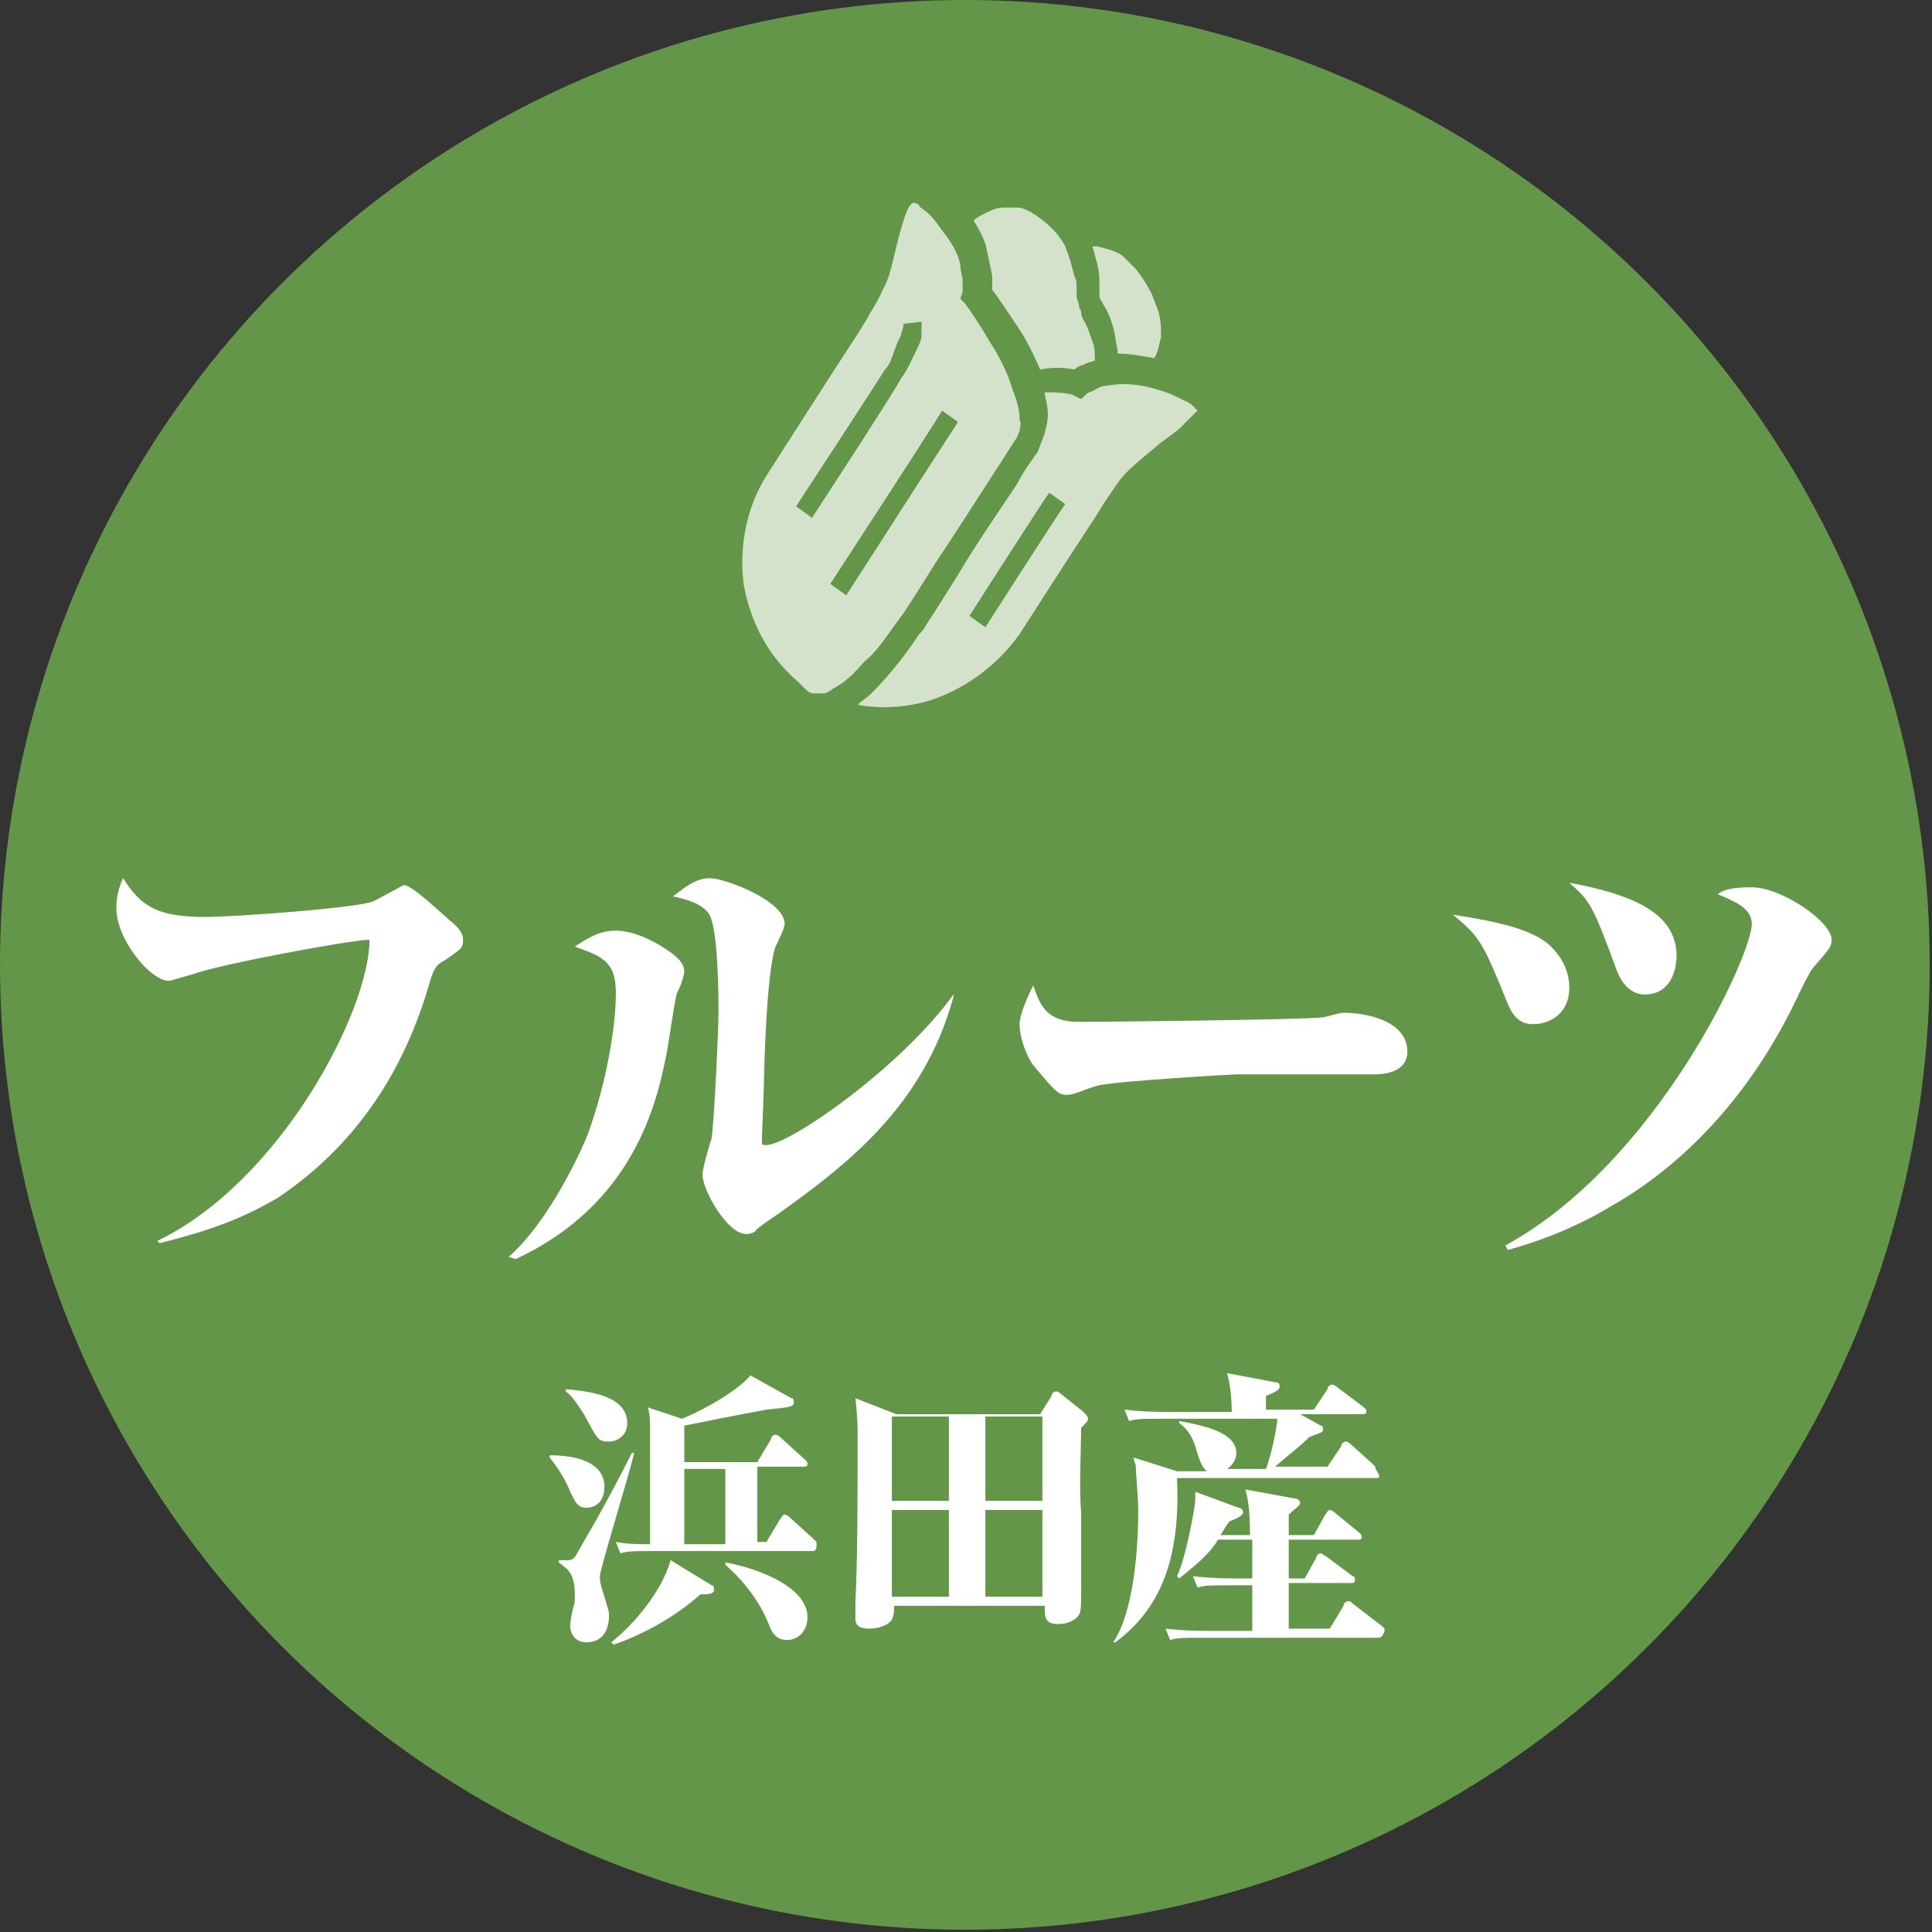
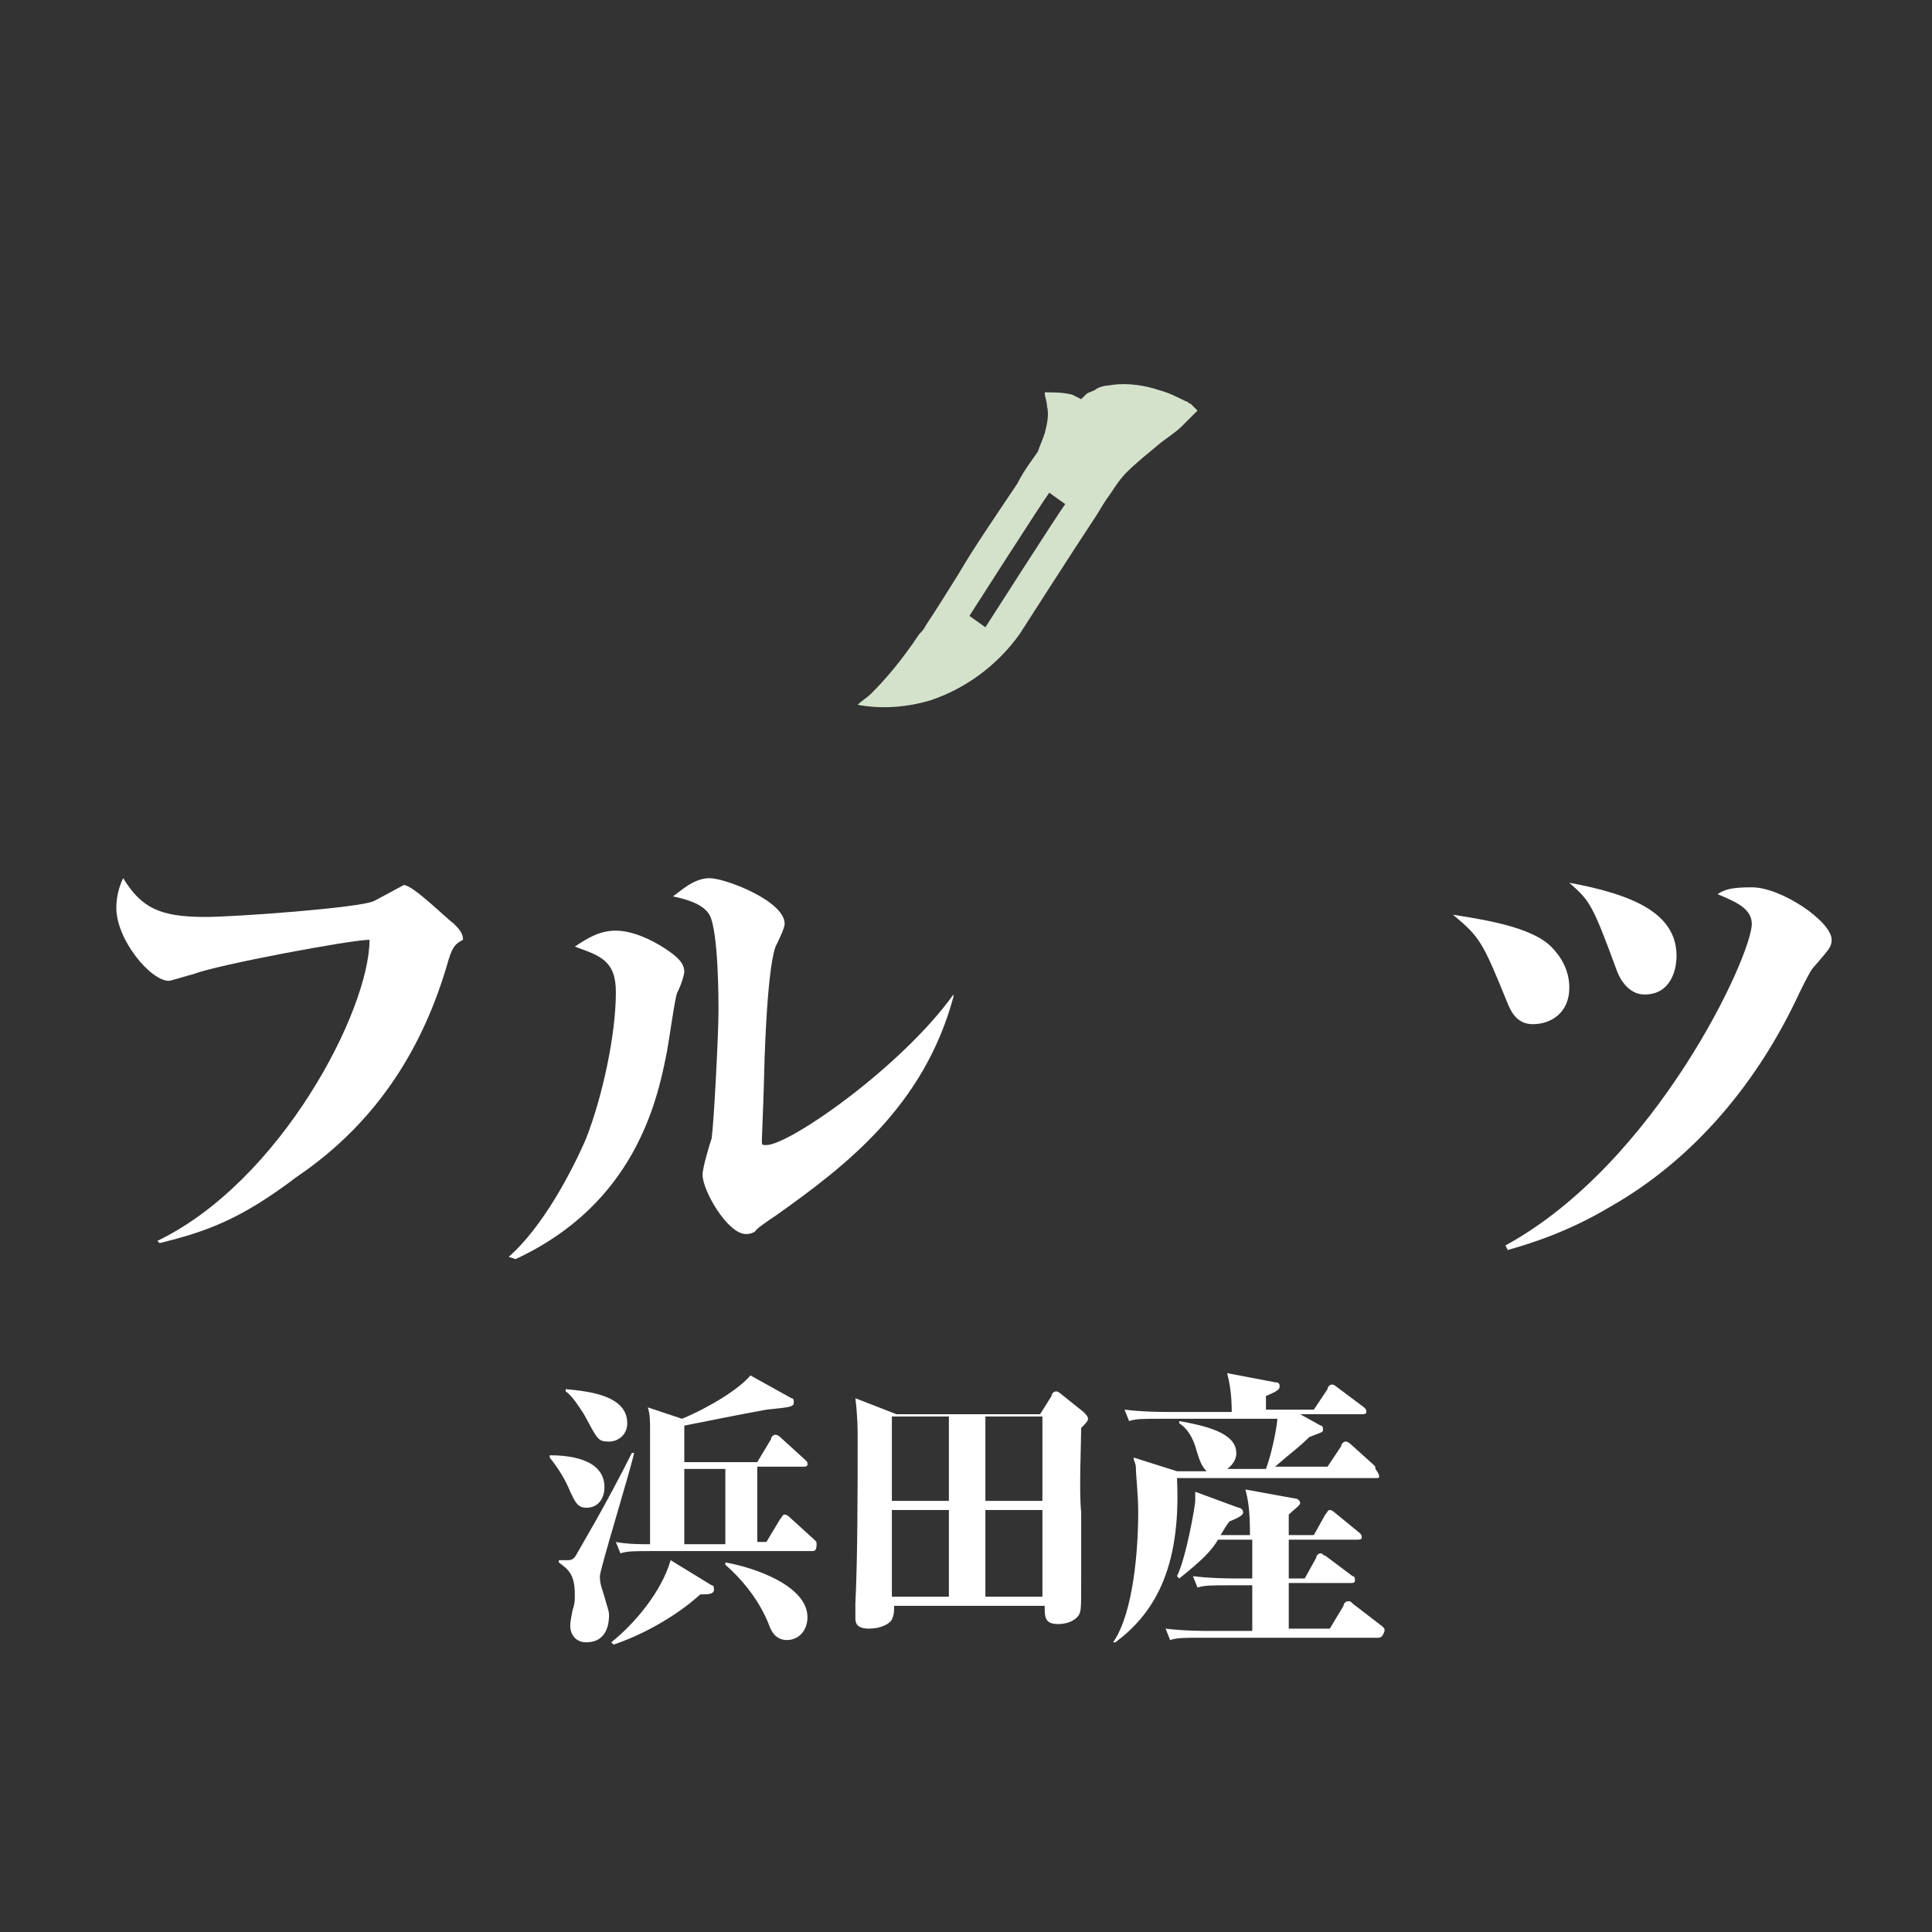
<svg xmlns="http://www.w3.org/2000/svg" version="1.1" id="レイヤー_1" x="0px" y="0px" width="84.7px" height="84.7px" viewBox="0 0 84.7 84.7" style="enable-background:new 0 0 84.7 84.7;" xml:space="preserve">
  <rect x="0" y="0" width="84.7" height="84.7" fill="#333333" stroke="none" />
  <style type="text/css">
	.st0{fill:#649649;}
	.st1{fill:#FFFFFF;}
	.st2{fill:#D4E2CC;}
</style>
  <g>
-     <circle class="st0" cx="42.3" cy="42.3" r="42.3" />
    <g>
      <g>
        <path class="st1" d="M25.7,66.1c-0.4,0-0.5-0.3-0.7-0.7c-0.2-0.5-0.5-1-0.9-1.5v-0.1c0.7,0,2.4,0.1,2.4,1.4     C26.5,65.6,26.3,66.1,25.7,66.1z M26.3,69.1c0,0.2,0,0.3,0.2,0.9c0.1,0.4,0.2,0.6,0.2,0.8c0,0.2,0,1.2-1,1.2     c-0.5,0-0.7-0.4-0.7-0.7c0-0.1,0-0.2,0.1-0.7c0.1-0.3,0.1-0.4,0.1-0.7c0-0.9-0.3-1.1-0.7-1.4l0-0.1c0.1,0,0.4,0,0.4,0     c0.2,0,0.3-0.1,0.4-0.3c0.1-0.2,1.2-2,2.4-4.4l0.1,0C27.6,64.6,26.3,68.8,26.3,69.1z M26.7,63.2c-0.5,0-0.5-0.1-1.1-1.2     c-0.2-0.3-0.5-0.8-0.8-1v-0.1c1.1,0.1,2.7,0.3,2.7,1.5C27.5,62.9,27.1,63.2,26.7,63.2z M30.7,69.9c-1.1,1-2.6,1.8-3.8,2.2     L26.8,72c1-0.8,2.2-2.2,2.6-3.6l1.8,1.1c0.1,0,0.1,0.1,0.1,0.2C31.3,69.9,31,69.9,30.7,69.9z M35.6,68h-7c-0.8,0-1.1,0-1.4,0.1     L27,67.6c0.5,0.1,1.1,0.1,1.5,0.1c0-4,0-4.5,0-4.9c0-0.5,0-0.8-0.1-1.1l1.5,0.5c1.2-0.5,2.5-1.3,3-1.9l1.8,1     c0.1,0,0.1,0.1,0.1,0.2c0,0.2-0.3,0.2-1.2,0.3C32.5,62,31,62.3,30,62.5c0,0,0,1.3,0,1.6h3.2l0.6-1c0-0.1,0.1-0.2,0.2-0.2     c0.1,0,0.2,0.1,0.2,0.1l1.1,1c0.1,0.1,0.1,0.1,0.1,0.2c0,0.1-0.1,0.1-0.2,0.1h-2v3.3h0.4l0.6-1c0.1-0.1,0.1-0.2,0.2-0.2     c0.1,0,0.2,0.1,0.2,0.1l1.1,1c0.1,0.1,0.1,0.1,0.1,0.2C35.8,68,35.7,68,35.6,68z M31.9,64.4H30v3.3h1.8V64.4z M34.5,71.9     c-0.5,0-0.7-0.4-0.8-0.7c-0.4-1-1.1-1.9-1.9-2.6l0-0.1c1.2,0.2,3.6,1,3.6,2.4C35.4,71.5,35,71.9,34.5,71.9z" />
        <path class="st1" d="M47.4,62.6c0,0.6-0.1,2.8,0,3.7c0,0.6,0,2.3,0,2.9c0,1.3,0,1.4-0.1,1.6c-0.2,0.3-0.6,0.4-0.9,0.4     c-0.6,0-0.6-0.3-0.6-0.8h-6.6c0,0.2,0,0.4-0.1,0.6c-0.1,0.2-0.5,0.4-1,0.4c-0.6,0-0.6-0.3-0.6-0.5c0-0.1,0-0.5,0-0.6     c0.1-2,0.1-5,0.1-7.3c0-0.3,0-0.9-0.1-1.7l1.8,0.7h6.3l0.5-0.8c0-0.1,0.1-0.2,0.2-0.2c0.1,0,0.2,0.1,0.2,0.1l1,0.8     c0.1,0.1,0.2,0.2,0.2,0.3C47.7,62.3,47.6,62.4,47.4,62.6z M41.6,62.1h-2.5v3.7h2.5V62.1z M41.6,66.2h-2.5V70h2.5V66.2z      M45.7,62.1h-2.5v3.7h2.5V62.1z M45.7,66.2h-2.5V70h2.5V66.2z" />
        <path class="st1" d="M60.4,64.8h-8.8c0.2,4.1-1.1,6-2.7,7.2l-0.1,0c0.9-1.3,1.1-4.1,1.1-5.7c0-0.8-0.1-1.6-0.1-1.9     c0-0.3-0.1-0.3-0.1-0.5l1.9,0.6h1.3c-0.2-0.2-0.3-0.4-0.5-1.1c0,0-0.2-0.7-0.7-1v-0.1c1.1,0.2,2.5,0.5,2.5,1.4     c0,0.1,0,0.4-0.4,0.7h1.7c0.3-0.8,0.5-2,0.5-2.2h-5.1c-0.8,0-1.1,0-1.4,0.1l-0.2-0.5c0.8,0.1,1.7,0.1,1.8,0.1H54     c0-0.8-0.1-1.3-0.2-1.7l2.1,0.4c0.2,0,0.2,0.1,0.2,0.2c0,0.1-0.1,0.2-0.6,0.4v0.6h2.1l0.6-0.9c0-0.1,0.1-0.2,0.2-0.2     c0.1,0,0.2,0.1,0.2,0.1l1.2,0.9c0.1,0.1,0.1,0.1,0.1,0.2c0,0.1-0.1,0.1-0.2,0.1h-2.7l0.9,0.5c0.1,0,0.1,0.1,0.1,0.2     c0,0.1-0.1,0.1-0.6,0.3c-0.5,0.5-0.7,0.6-1.5,1.3h2.3l0.6-0.9c0-0.1,0.1-0.2,0.2-0.2s0.2,0.1,0.2,0.1l1,0.9     c0.1,0.1,0.1,0.1,0.1,0.2C60.6,64.8,60.4,64.8,60.4,64.8z M60.4,71.8h-7.7c-0.8,0-1.1,0-1.4,0.1l-0.2-0.5     c0.8,0.1,1.7,0.1,1.8,0.1h2v-2h-1c-0.8,0-1.1,0-1.4,0.1l-0.2-0.5c0.8,0.1,1.7,0.1,1.8,0.1h0.8c0-0.7,0-0.9,0-1.7h-1.5     c-0.3,0.5-0.7,0.9-1.7,1.7l-0.1-0.1c0.4-0.8,0.8-3.1,0.8-3.3c0-0.1,0-0.4,0-0.4l1.9,0.7c0.1,0,0.2,0.1,0.2,0.2     c0,0.1-0.1,0.2-0.6,0.4c-0.3,0.4-0.3,0.5-0.4,0.6h1.3c0-1.2-0.1-1.6-0.2-2l2.2,0.4c0.1,0,0.2,0.1,0.2,0.2c0,0.1-0.3,0.3-0.5,0.5     v0.9h1.1l0.5-0.9c0.1-0.1,0.1-0.2,0.2-0.2c0.1,0,0.2,0.1,0.2,0.1l1.1,0.9c0.1,0.1,0.1,0.1,0.1,0.2c0,0.1-0.1,0.1-0.2,0.1h-3v1.7     h0.7l0.5-0.9c0-0.1,0.1-0.2,0.2-0.2s0.1,0.1,0.2,0.1l1.2,0.9c0.1,0,0.1,0.1,0.1,0.2c0,0.1-0.1,0.1-0.2,0.1h-2.7v2h1.8l0.6-1     c0-0.1,0.1-0.2,0.2-0.2c0.1,0,0.1,0,0.2,0.1l1.3,1c0.1,0.1,0.1,0.1,0.1,0.2C60.6,71.8,60.5,71.8,60.4,71.8z" />
      </g>
    </g>
    <g>
      <g>
-         <path class="st1" d="M6.9,54.4c5.4-2.6,9.3-10.1,9.3-13.2c-0.8,0-6.7,1.1-7.7,1.5C8.1,42.8,7.5,43,7.4,43c-0.8,0-2.3-1.8-2.3-3.2     c0-0.1,0-0.7,0.3-1.3C6.2,39.8,7,40.2,9,40.2c1.3,0,6.8-0.4,7.4-0.7c0.2-0.1,1.3-0.7,1.3-0.7c0.4,0,1.8,1.4,2.2,1.7     c0.2,0.2,0.4,0.4,0.4,0.7c0,0.4-0.1,0.4-0.8,0.9c-0.4,0.2-0.5,0.4-0.7,1.1c-1,3.4-2.9,6.8-6.6,9.3C10.5,53.5,9,54,7,54.5     L6.9,54.4z" />
+         <path class="st1" d="M6.9,54.4c5.4-2.6,9.3-10.1,9.3-13.2c-0.8,0-6.7,1.1-7.7,1.5C8.1,42.8,7.5,43,7.4,43c-0.8,0-2.3-1.8-2.3-3.2     c0-0.1,0-0.7,0.3-1.3C6.2,39.8,7,40.2,9,40.2c1.3,0,6.8-0.4,7.4-0.7c0.2-0.1,1.3-0.7,1.3-0.7c0.4,0,1.8,1.4,2.2,1.7     c0.2,0.2,0.4,0.4,0.4,0.7c-0.4,0.2-0.5,0.4-0.7,1.1c-1,3.4-2.9,6.8-6.6,9.3C10.5,53.5,9,54,7,54.5     L6.9,54.4z" />
        <path class="st1" d="M22.3,55.1c1.5-1.3,2.8-3.8,3.4-5.2c0.7-1.8,1.3-4.5,1.3-6.4c0-1.4-0.7-1.6-1.8-2c0.6-0.4,1.1-0.7,1.8-0.7     c1.1,0,2.4,0.9,2.7,1.2c0.1,0.1,0.3,0.3,0.3,0.6c0,0.1-0.1,0.5-0.3,0.9c-0.1,0.1-0.4,2.4-0.5,2.8c-0.4,2-1.4,6.5-6.6,8.9     L22.3,55.1z M41.8,43.7c-1.3,4.8-4.7,7.4-7.8,9.6c-0.3,0.2-0.9,0.6-0.9,0.7c-0.2,0.1-0.3,0.1-0.4,0.1c-0.8,0-1.9-1.9-1.9-2.6     c0-0.3,0.3-1.3,0.4-1.6c0.1-0.7,0.3-4.6,0.3-5.6c0-0.4,0-3.5-0.4-4.2c-0.3-0.5-1.1-0.7-1.6-0.8c0.3-0.2,0.9-0.8,1.6-0.8     c0.7,0,3.3,1,3.3,2c0,0.2-0.3,0.8-0.4,1c-0.4,1.1-0.5,5.5-0.5,5.6c0,0.4-0.1,2.8-0.1,2.9c0,0.2,0,0.2,0.2,0.2     c1,0,5.9-3.4,8.2-6.6L41.8,43.7z" />
-         <path class="st1" d="M47.3,44.8c1.3,0,10.1-0.1,10.7-0.2c0.1,0,0.7-0.2,0.9-0.2c1.1,0,2.8,0.4,2.8,1.7c0,0.9-1,1-1.4,1     c-0.2,0-1.1,0-1.3,0c-0.1,0-2.9,0-4.8,0c-0.1,0-5.4,0.3-6.1,0.5c-0.4,0.1-1,0.4-1.3,0.4c-0.4,0-0.5-0.1-1.5-1.3     c-0.3-0.4-0.6-1.2-0.6-1.8c0-0.4,0.3-1.1,0.6-1.7C45.6,44.1,45.9,44.8,47.3,44.8z" />
        <path class="st1" d="M68,41.5c0.4,0.4,0.8,1,0.8,1.8c0,1.1-0.8,1.6-1.6,1.6c-0.6,0-0.9-0.4-1.1-0.9c-1.1-2.7-1.2-2.9-2.4-3.9     C64.9,40.3,67.1,40.6,68,41.5z M66,54.6c6.6-3.6,10.8-12.7,10.8-14.1c0-0.7-0.8-1-1.5-1.3c0.3-0.2,0.6-0.3,1.5-0.3     c1.3,0,3.5,1.5,3.5,2.3c0,0.3-0.1,0.4-0.7,1.1c-0.2,0.2-0.3,0.4-0.7,1.2c-1.8,3.9-4.6,7.3-8.3,9.4c-2,1.2-3.8,1.7-4.5,1.9     L66,54.6z M73.5,41.9c0,0.7-0.3,1.7-1.4,1.7c-0.6,0-1-0.5-1.2-1c-1.1-3-1.2-3.1-2.1-3.9C71.5,39.2,73.5,40,73.5,41.9z" />
      </g>
    </g>
    <g>
-       <path class="st2" d="M48.2,12.4c0,0.2,0,0.4,0,0.5c0,0,0,0,0,0c0,0,0,0.1,0,0.1c0,0.1,0.1,0.2,0.2,0.4c0.2,0.3,0.4,0.8,0.5,1.4    c0,0.2,0.1,0.4,0.1,0.7c0.5,0,1,0.1,1.6,0.2c0.2-0.3,0.2-0.6,0.3-0.9c0-0.4,0-0.7-0.1-1.1c-0.1-0.3-0.2-0.5-0.3-0.8    c-0.2-0.4-0.4-0.7-0.7-1.1c-0.2-0.2-0.4-0.4-0.6-0.6c-0.3-0.2-0.7-0.3-1.1-0.4c-0.1,0-0.2,0-0.2,0c0,0.1,0.1,0.3,0.1,0.4    C48.2,11.8,48.2,12.2,48.2,12.4z" />
-       <path class="st2" d="M43.5,12.1c0,0.2,0,0.4,0,0.6c0.3,0.4,0.7,1,1.1,1.6c0.4,0.6,0.7,1.2,1,1.9c0.5-0.1,1-0.1,1.5,0    c0.1-0.1,0.3-0.2,0.4-0.2c0.1-0.1,0.3-0.1,0.5-0.2c0-0.3,0-0.6-0.1-0.8c-0.1-0.3-0.2-0.6-0.3-0.8c-0.1-0.2-0.2-0.3-0.2-0.5    c0-0.1-0.1-0.2-0.1-0.3c0-0.1-0.1-0.3-0.1-0.4c0-0.1,0-0.2,0-0.4c0-0.2,0-0.3-0.1-0.5c-0.1-0.4-0.2-0.8-0.4-1.3v0    c-0.1-0.2-0.3-0.5-0.5-0.7c-0.2-0.2-0.4-0.4-0.7-0.6c-0.1-0.1-0.2-0.1-0.3-0.2l0,0c-0.2-0.1-0.4-0.2-0.6-0.2c-0.2,0-0.4,0-0.6,0    c-0.4,0-0.7,0.2-1.1,0.4c-0.1,0.1-0.2,0.1-0.2,0.2c0.2,0.3,0.4,0.7,0.5,1C43.3,11.1,43.4,11.6,43.5,12.1z" />
      <path class="st2" d="M52.5,18C52.5,18,52.4,18,52.5,18c-0.1-0.1-0.2-0.2-0.3-0.3c-0.1,0-0.1-0.1-0.2-0.1c-0.4-0.2-0.8-0.4-1.2-0.5    l0,0l0,0c-0.9-0.3-1.7-0.3-2.2-0.2h0c-0.2,0-0.5,0.1-0.6,0.2c-0.2,0.1-0.3,0.1-0.4,0.2l-0.2,0.2L47,17.3c-0.4-0.1-0.8-0.1-1.2-0.1    c0,0.2,0.1,0.4,0.1,0.6c0.1,0.4,0,0.8-0.1,1.2c-0.1,0.3-0.2,0.5-0.3,0.8c-0.2,0.3-0.6,0.8-0.9,1.4c-1,1.5-1.9,2.8-2.6,4    c-0.5,0.8-1,1.6-1.4,2.2c-0.1,0.2-0.2,0.3-0.3,0.4c-0.8,1.2-1.5,2-2.1,2.6c-0.2,0.2-0.4,0.3-0.6,0.5c1.1,0.2,2.2,0.1,3.2-0.2    c1.5-0.5,2.9-1.5,3.9-2.9c0,0,2.5-3.9,3.3-5.1c0.2-0.3,0.3-0.5,0.5-0.8c0.3-0.4,0.5-0.8,0.9-1.2c0.4-0.4,0.9-0.8,1.5-1.3    c0.4-0.3,0.7-0.5,0.9-0.7c0.2-0.2,0.4-0.4,0.5-0.5C52.4,18.1,52.4,18.1,52.5,18C52.5,18,52.5,18,52.5,18C52.5,18,52.5,18,52.5,18z     M43.2,27.5L42.5,27c0,0,3.2-5,3.5-5.4l0.7,0.5C46.4,22.5,43.2,27.5,43.2,27.5z" />
-       <path class="st2" d="M39.3,27.3c0.1-0.1,0.2-0.3,0.3-0.4c0.4-0.6,0.9-1.4,1.4-2.2c0.8-1.2,1.7-2.6,2.6-4h0    c0.4-0.6,0.7-1.1,0.9-1.4c0.1-0.1,0.1-0.2,0.2-0.4c0-0.2,0.1-0.3,0-0.5c0-0.4-0.1-0.8-0.3-1.3c-0.2-0.7-0.6-1.5-1-2.1    c-0.4-0.7-0.8-1.3-1.1-1.7l-0.2-0.2l0.1-0.3c0-0.1,0-0.3,0-0.5c0-0.2-0.1-0.4-0.1-0.7c-0.1-0.5-0.4-1-0.8-1.5l0,0    c-0.2-0.3-0.5-0.7-0.8-0.9h0c-0.1-0.1-0.2-0.1-0.2-0.2c-0.1-0.1-0.2-0.1-0.2-0.1c0,0-0.1,0-0.1,0l0,0c0,0,0,0,0,0    c0,0-0.1,0.1-0.1,0.1c-0.1,0.1-0.2,0.4-0.3,0.7c-0.1,0.3-0.2,0.7-0.3,1.1c-0.2,0.8-0.3,1.4-0.6,1.9c-0.2,0.5-0.5,0.9-0.7,1.3    c-0.2,0.3-0.3,0.5-0.5,0.8c-0.8,1.2-3.8,5.9-3.8,5.9c-1,1.5-1.3,3.3-1.1,4.9c0.3,1.7,1.1,3.2,2.4,4.3l0,0c0.1,0.1,0.2,0.2,0.3,0.3    l0,0l0,0c0.1,0.1,0.2,0.2,0.4,0.2l0,0c0,0,0,0,0,0c0,0,0.1,0,0.1,0l0,0c0.1,0,0.1,0,0.3,0c0.1,0,0.3-0.1,0.4-0.2    c0.4-0.2,0.8-0.5,1.4-1.2C38.4,28.6,38.8,28,39.3,27.3z M35.6,22.7l-0.7-0.5c0,0,3.4-5.2,3.9-6c0.2-0.2,0.3-0.5,0.4-0.8    c0.1-0.3,0.2-0.5,0.3-0.7c0-0.1,0.1-0.3,0.1-0.4c0-0.1,0-0.1,0-0.1l0.8-0.1c0,0.1,0,0.2,0,0.3c0,0.1,0,0.2,0,0.3    c0,0.2-0.1,0.4-0.2,0.6c-0.2,0.4-0.4,0.9-0.7,1.3C39,17.5,35.6,22.7,35.6,22.7z M37.1,26.1l-0.7-0.5c0,0,4.5-6.9,4.9-7.6l0.7,0.5    C41.6,19.1,37.1,26.1,37.1,26.1z" />
    </g>
  </g>
  <g>
</g>
  <g>
</g>
  <g>
</g>
  <g>
</g>
  <g>
</g>
  <g>
</g>
  <g>
</g>
  <g>
</g>
  <g>
</g>
  <g>
</g>
  <g>
</g>
  <g>
</g>
  <g>
</g>
  <g>
</g>
  <g>
</g>
</svg>